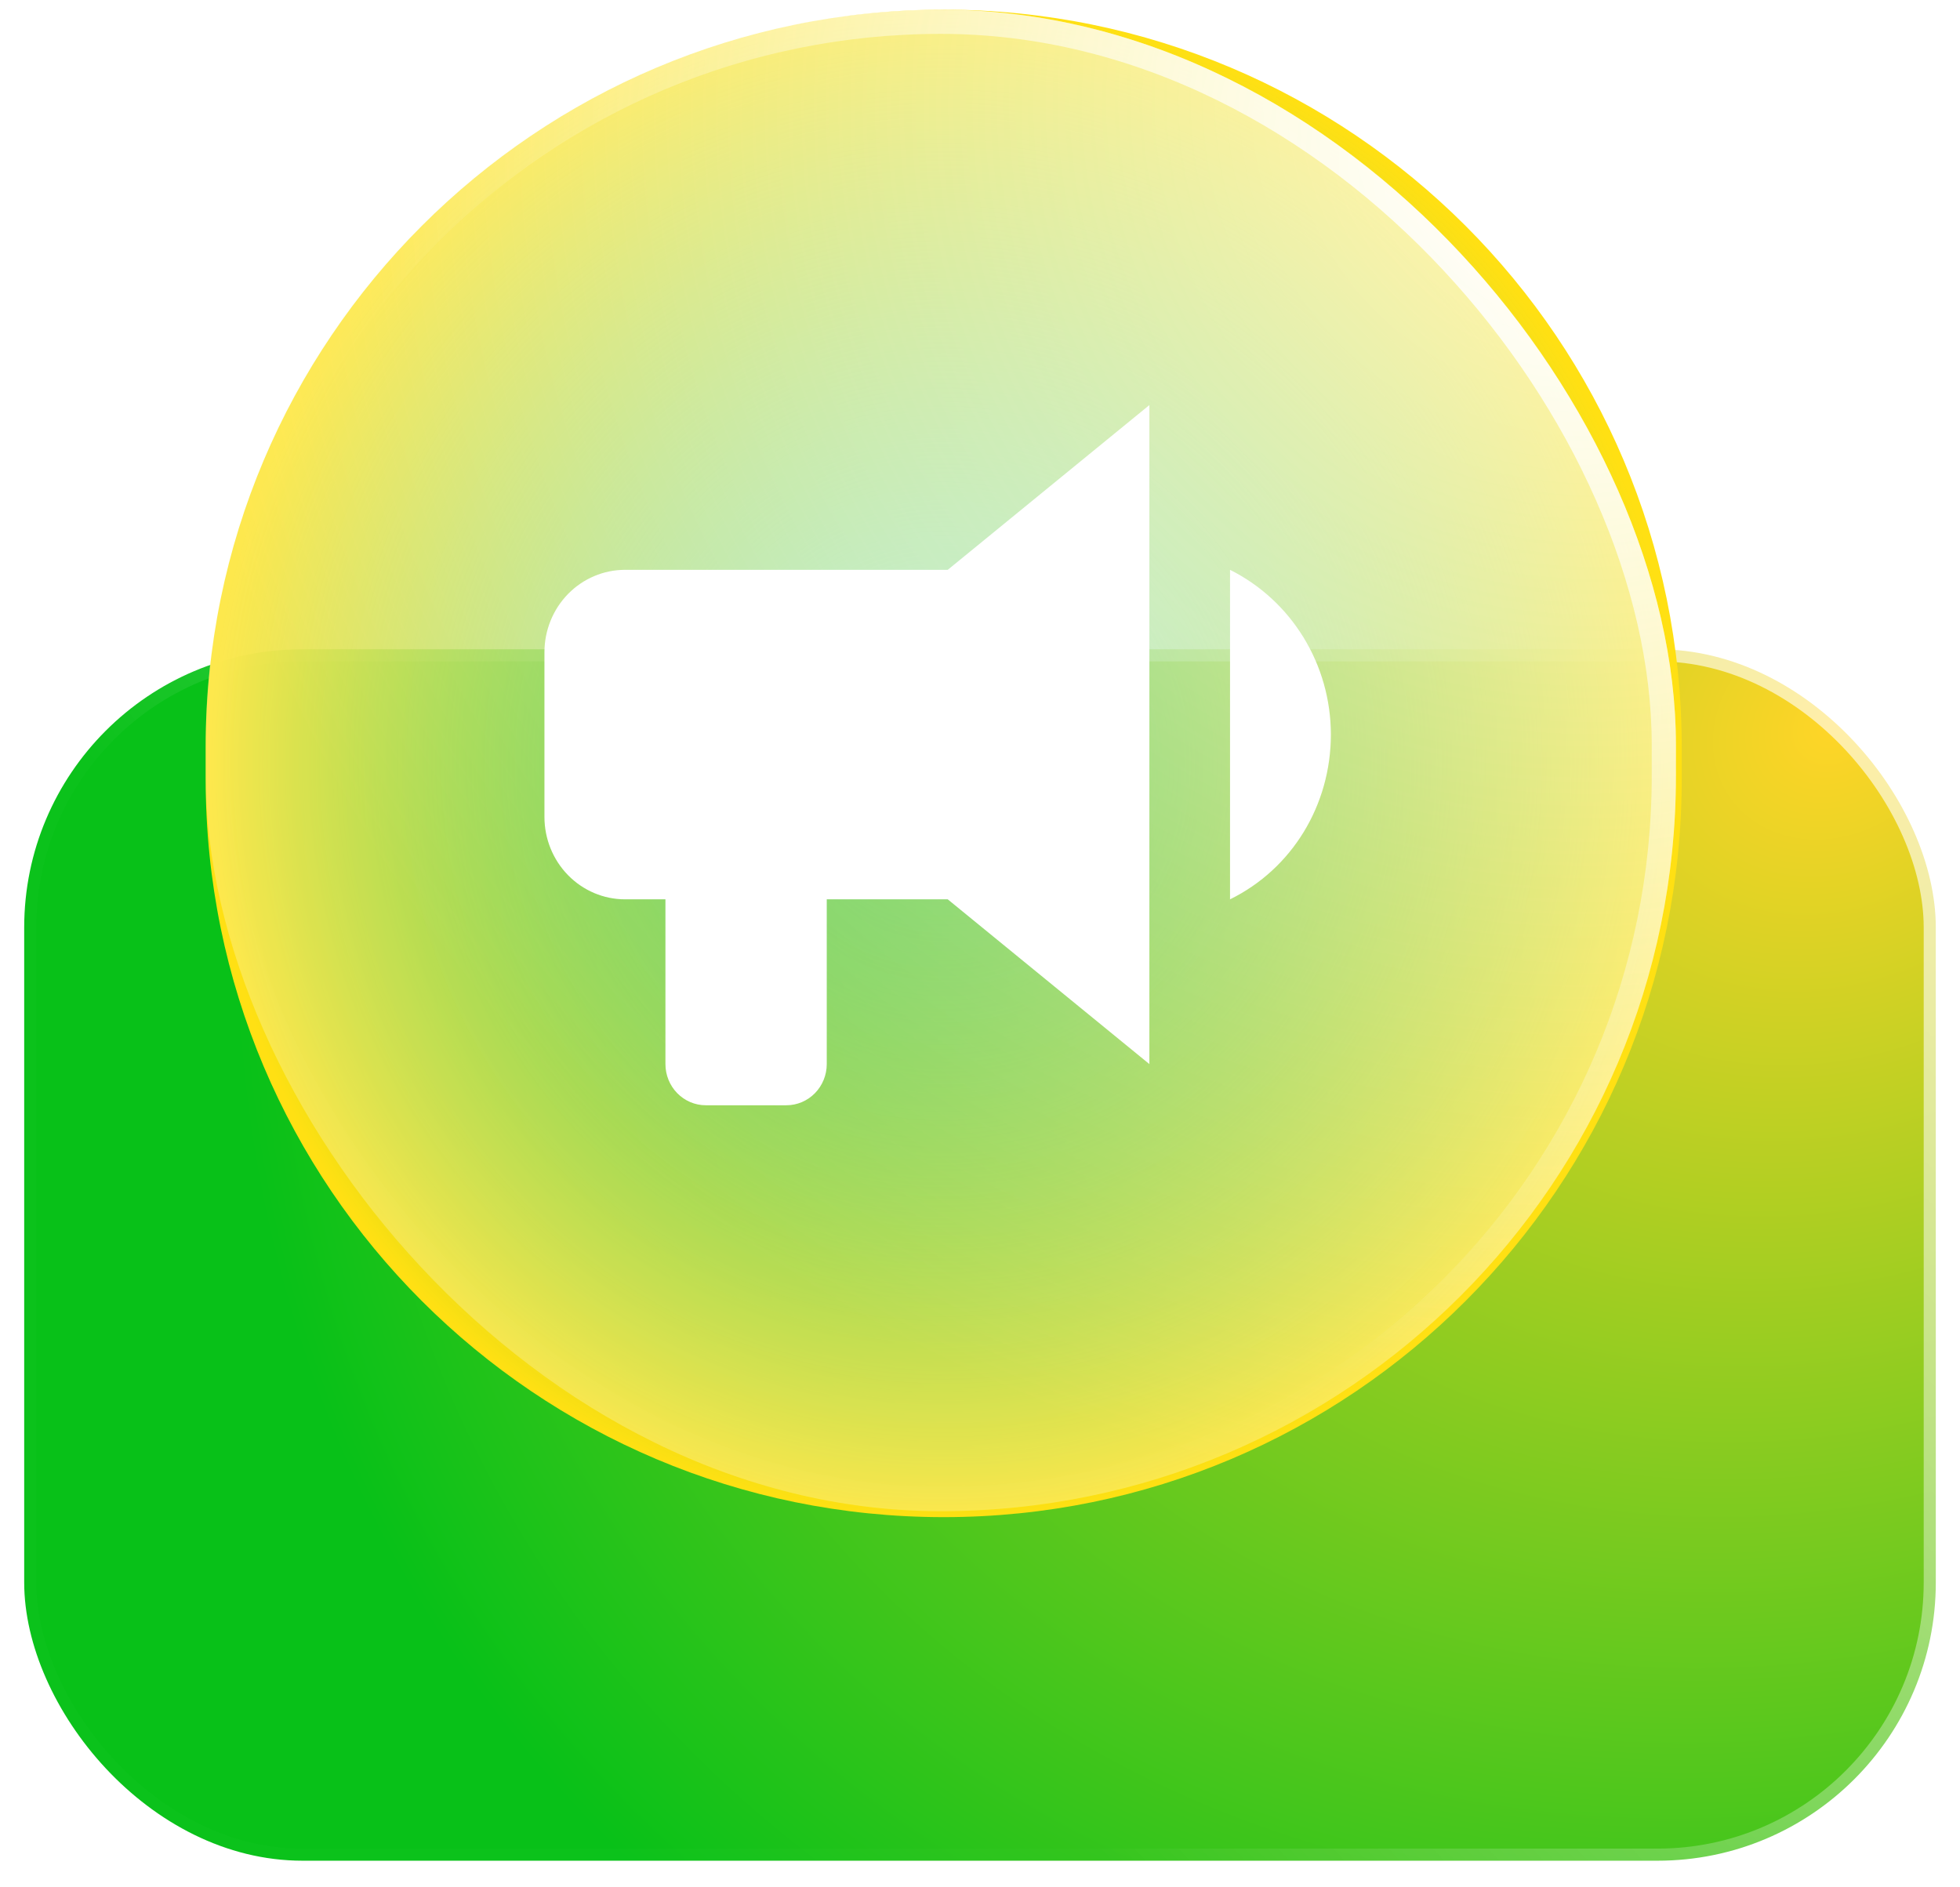
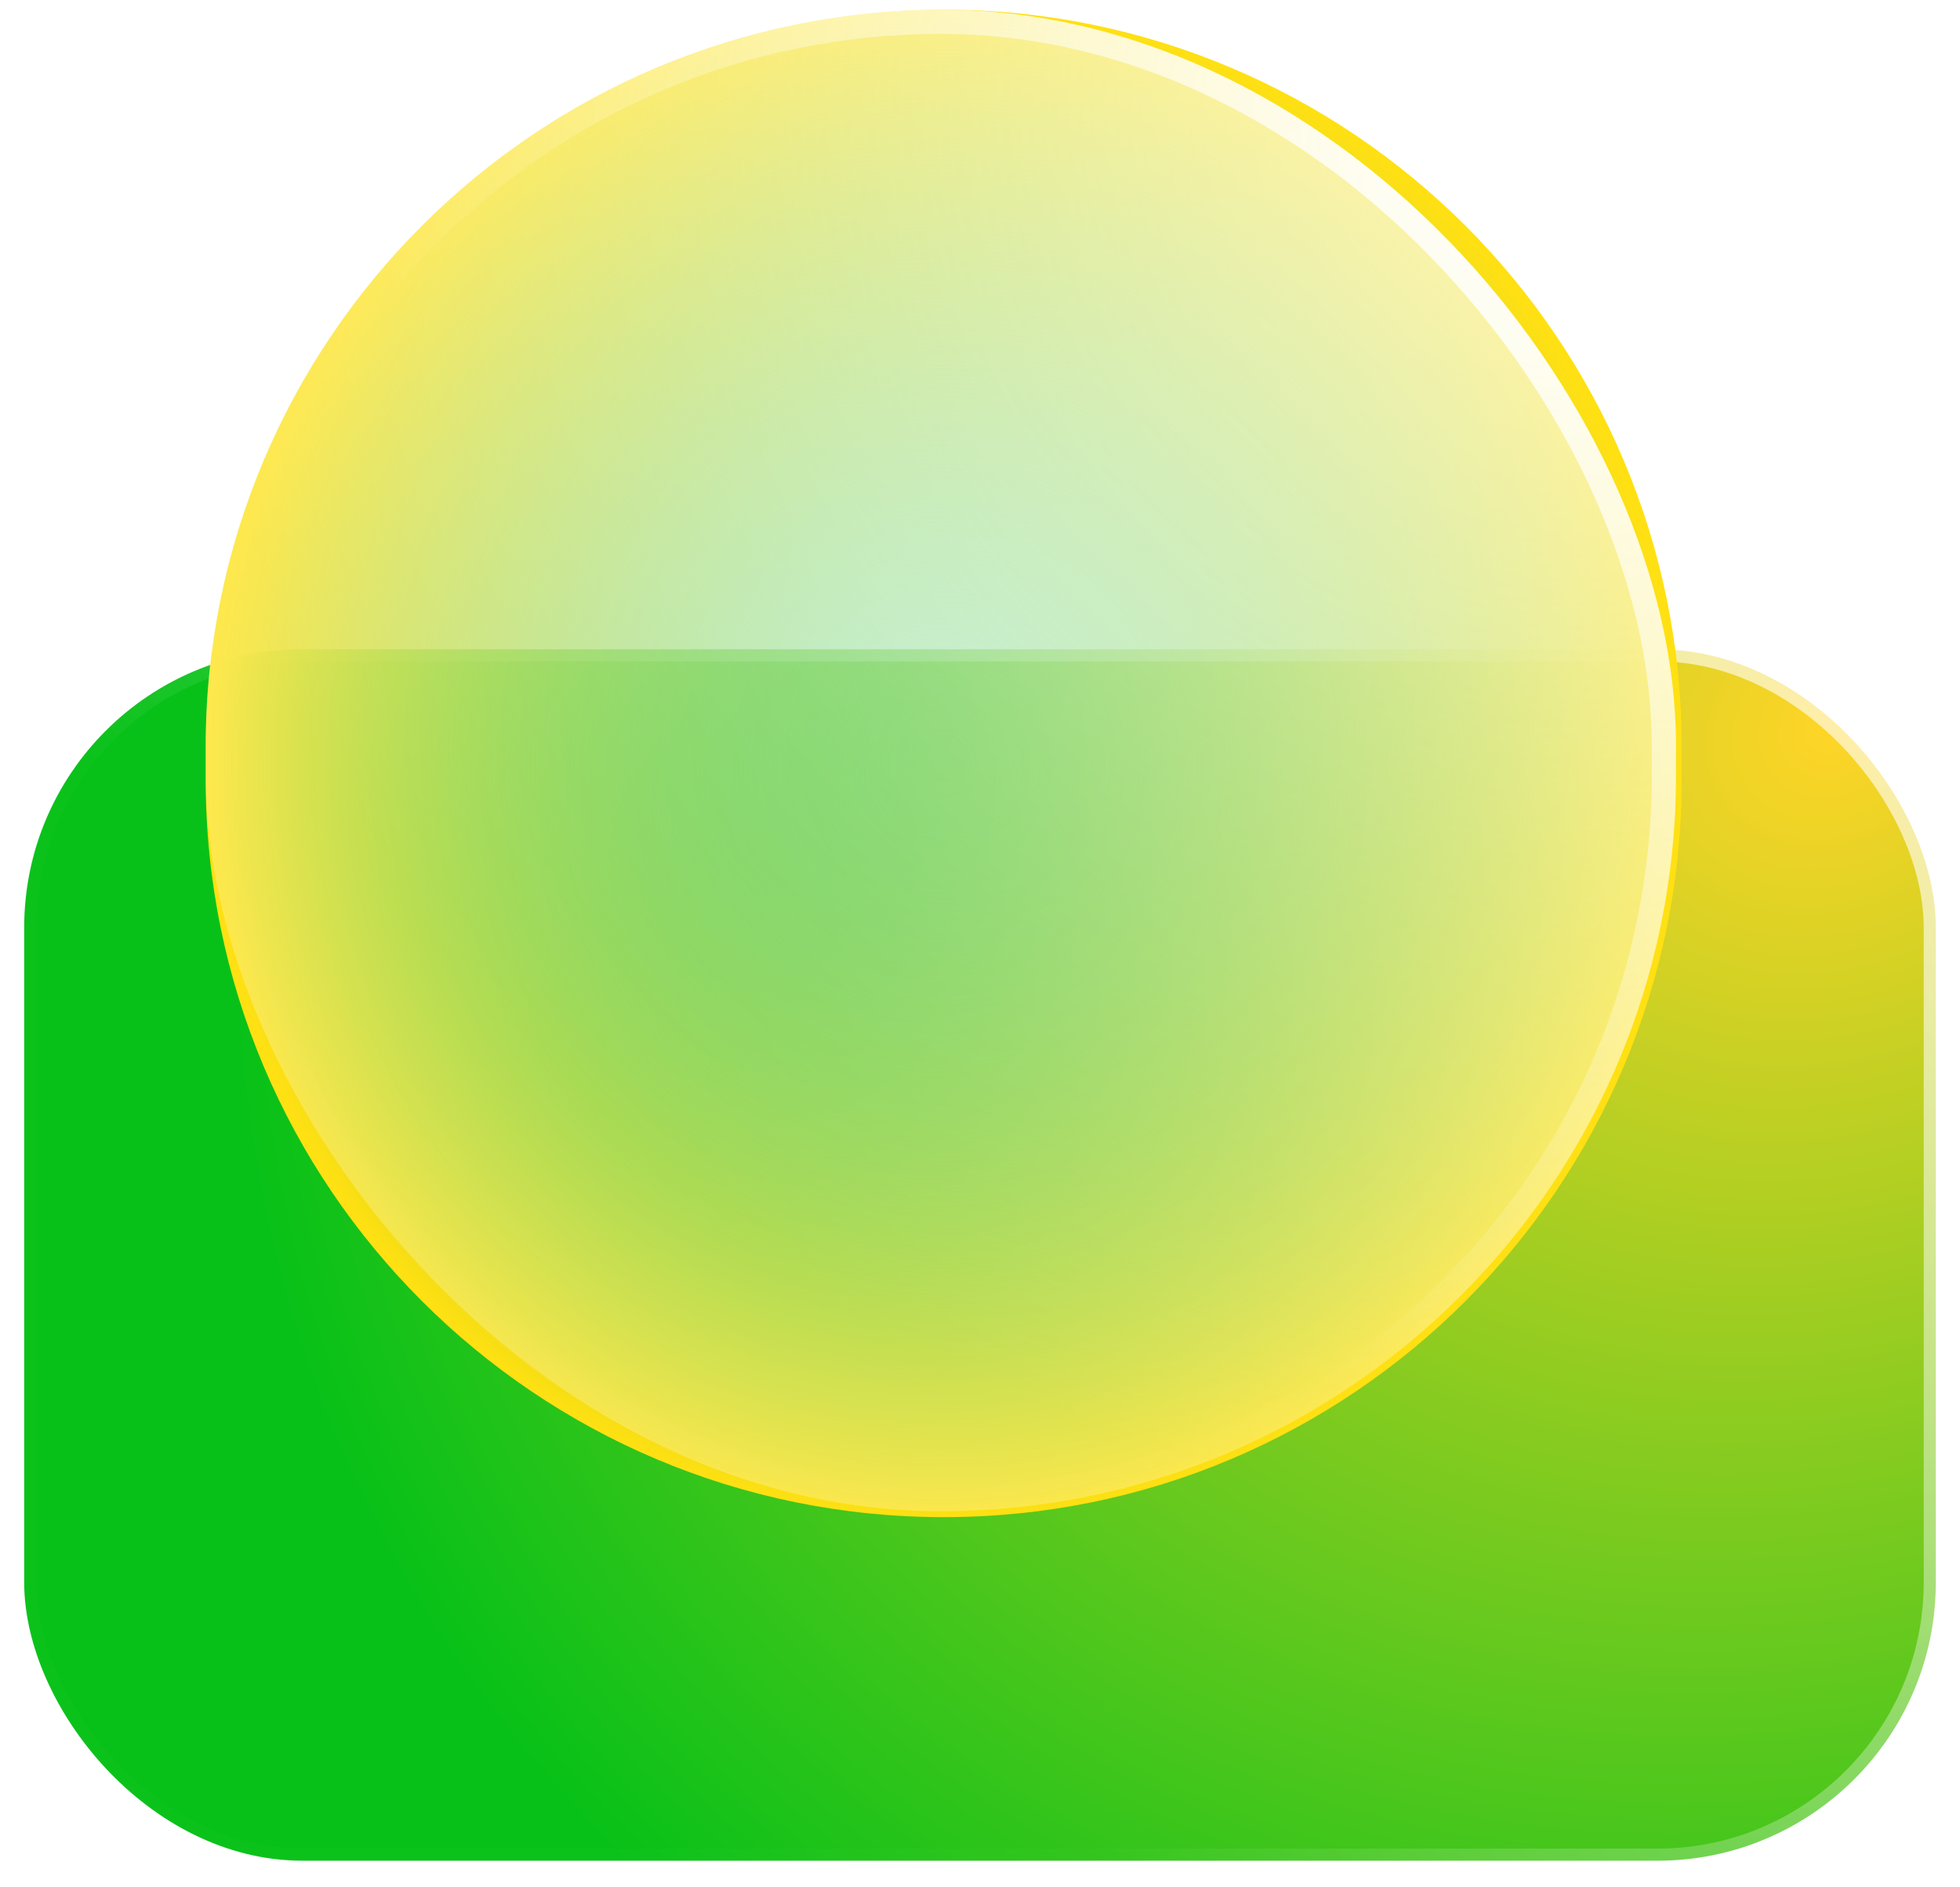
<svg xmlns="http://www.w3.org/2000/svg" width="81" height="78" viewBox="0 0 81 78" fill="none">
  <rect x="1" y="26.834" width="79" height="50.066" rx="11.5" fill="url(#paint0_radial_519_1907)" stroke="url(#paint1_linear_519_1907)" />
  <path d="M8.5 30.9C8.5 14.056 22.155 0.4 39 0.4C55.845 0.4 69.5 14.056 69.5 30.9V32.201C69.5 49.046 55.845 62.701 39 62.701C22.155 62.701 8.5 49.046 8.5 32.201V30.9Z" fill="url(#paint2_angular_519_1907)" />
  <g filter="url(#filter0_b_519_1907)">
    <rect x="8.5" y="0.4" width="60.76" height="62.055" rx="30.38" fill="url(#paint3_radial_519_1907)" />
    <rect x="9" y="0.9" width="59.76" height="61.055" rx="29.88" stroke="url(#paint4_radial_519_1907)" />
  </g>
-   <path d="M39.167 23.55H25.833C24.949 23.55 24.101 23.909 23.476 24.547C22.851 25.186 22.5 26.052 22.5 26.954V33.763C22.5 34.666 22.851 35.532 23.476 36.17C24.101 36.809 24.949 37.168 25.833 37.168H27.5V43.977C27.5 44.428 27.676 44.861 27.988 45.18C28.301 45.499 28.725 45.679 29.167 45.679H32.5C32.942 45.679 33.366 45.499 33.678 45.18C33.991 44.861 34.167 44.428 34.167 43.977V37.168H39.167L47.5 43.977V16.741L39.167 23.55ZM55 30.359C55 33.27 53.4 35.908 50.833 37.168V23.55C53.383 24.827 55 27.465 55 30.359Z" fill="white" />
  <defs>
    <filter id="filter0_b_519_1907" x="-5.091" y="-13.191" width="87.942" height="89.237" filterUnits="userSpaceOnUse" color-interpolation-filters="sRGB">
      <feFlood flood-opacity="0" result="BackgroundImageFix" />
      <feGaussianBlur in="BackgroundImageFix" stdDeviation="6.796" />
      <feComposite in2="SourceAlpha" operator="in" result="effect1_backgroundBlur_519_1907" />
      <feBlend mode="normal" in="SourceGraphic" in2="effect1_backgroundBlur_519_1907" result="shape" />
    </filter>
    <radialGradient id="paint0_radial_519_1907" cx="0" cy="0" r="1" gradientUnits="userSpaceOnUse" gradientTransform="translate(75.645 30.467) rotate(150.315) scale(68.281 59.13)">
      <stop stop-color="#FFD527" />
      <stop offset="1" stop-color="#08C118" />
    </radialGradient>
    <linearGradient id="paint1_linear_519_1907" x1="58.293" y1="16.455" x2="21.289" y2="50.655" gradientUnits="userSpaceOnUse">
      <stop stop-color="white" stop-opacity="0.599" />
      <stop offset="1" stop-color="white" stop-opacity="0.01" />
    </linearGradient>
    <radialGradient id="paint2_angular_519_1907" cx="0" cy="0" r="1" gradientUnits="userSpaceOnUse" gradientTransform="translate(39 31.551) scale(30.5 31.15)">
      <stop stop-color="#00B437" stop-opacity="0.335" />
      <stop offset="1" stop-color="#FFE013" />
    </radialGradient>
    <radialGradient id="paint3_radial_519_1907" cx="0" cy="0" r="1" gradientUnits="userSpaceOnUse" gradientTransform="translate(65.374 3.749) rotate(126.198) scale(58.654 58.293)">
      <stop stop-color="white" stop-opacity="0.701" />
      <stop offset="1" stop-color="#F8FFF8" stop-opacity="0.247" />
    </radialGradient>
    <radialGradient id="paint4_radial_519_1907" cx="0" cy="0" r="1" gradientUnits="userSpaceOnUse" gradientTransform="translate(65.274 6.173) rotate(123.591) scale(51.645 49.328)">
      <stop stop-color="white" />
      <stop offset="1" stop-color="white" stop-opacity="0.01" />
    </radialGradient>
  </defs>
</svg>